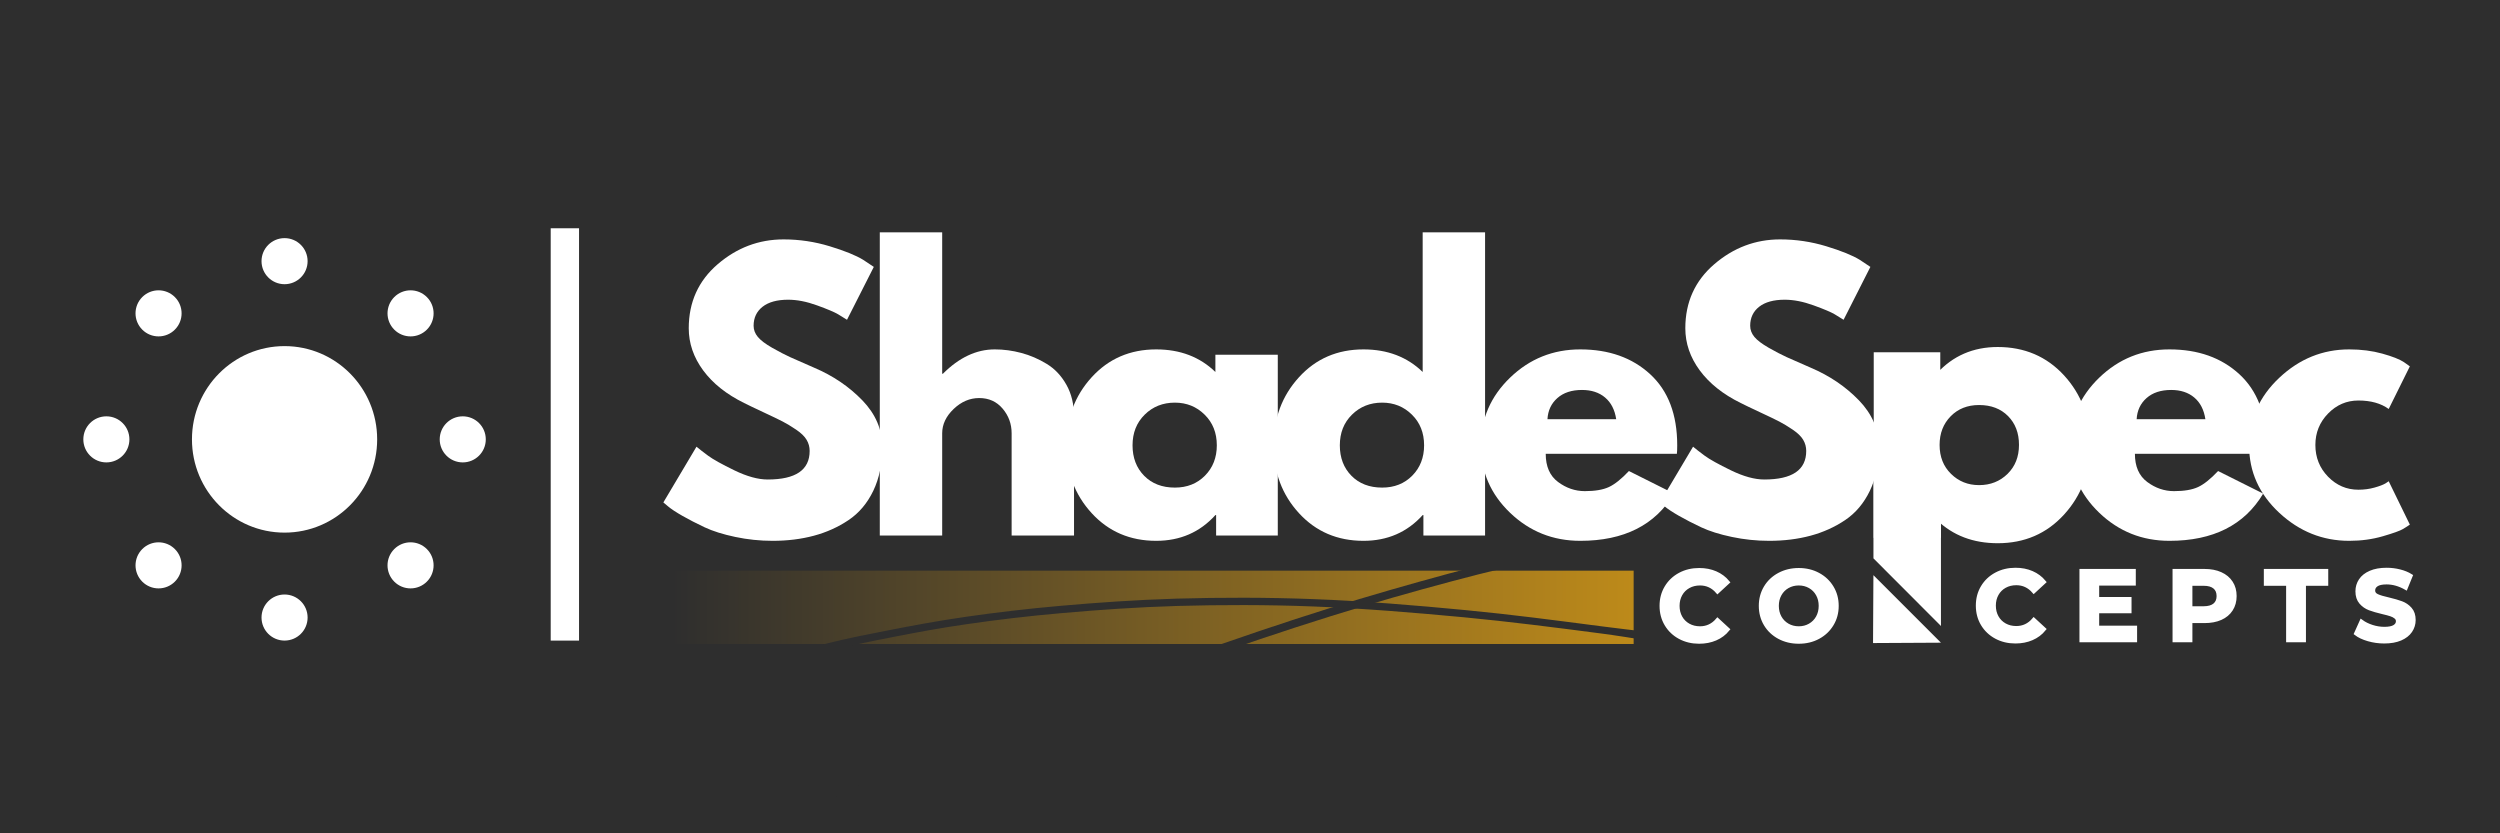
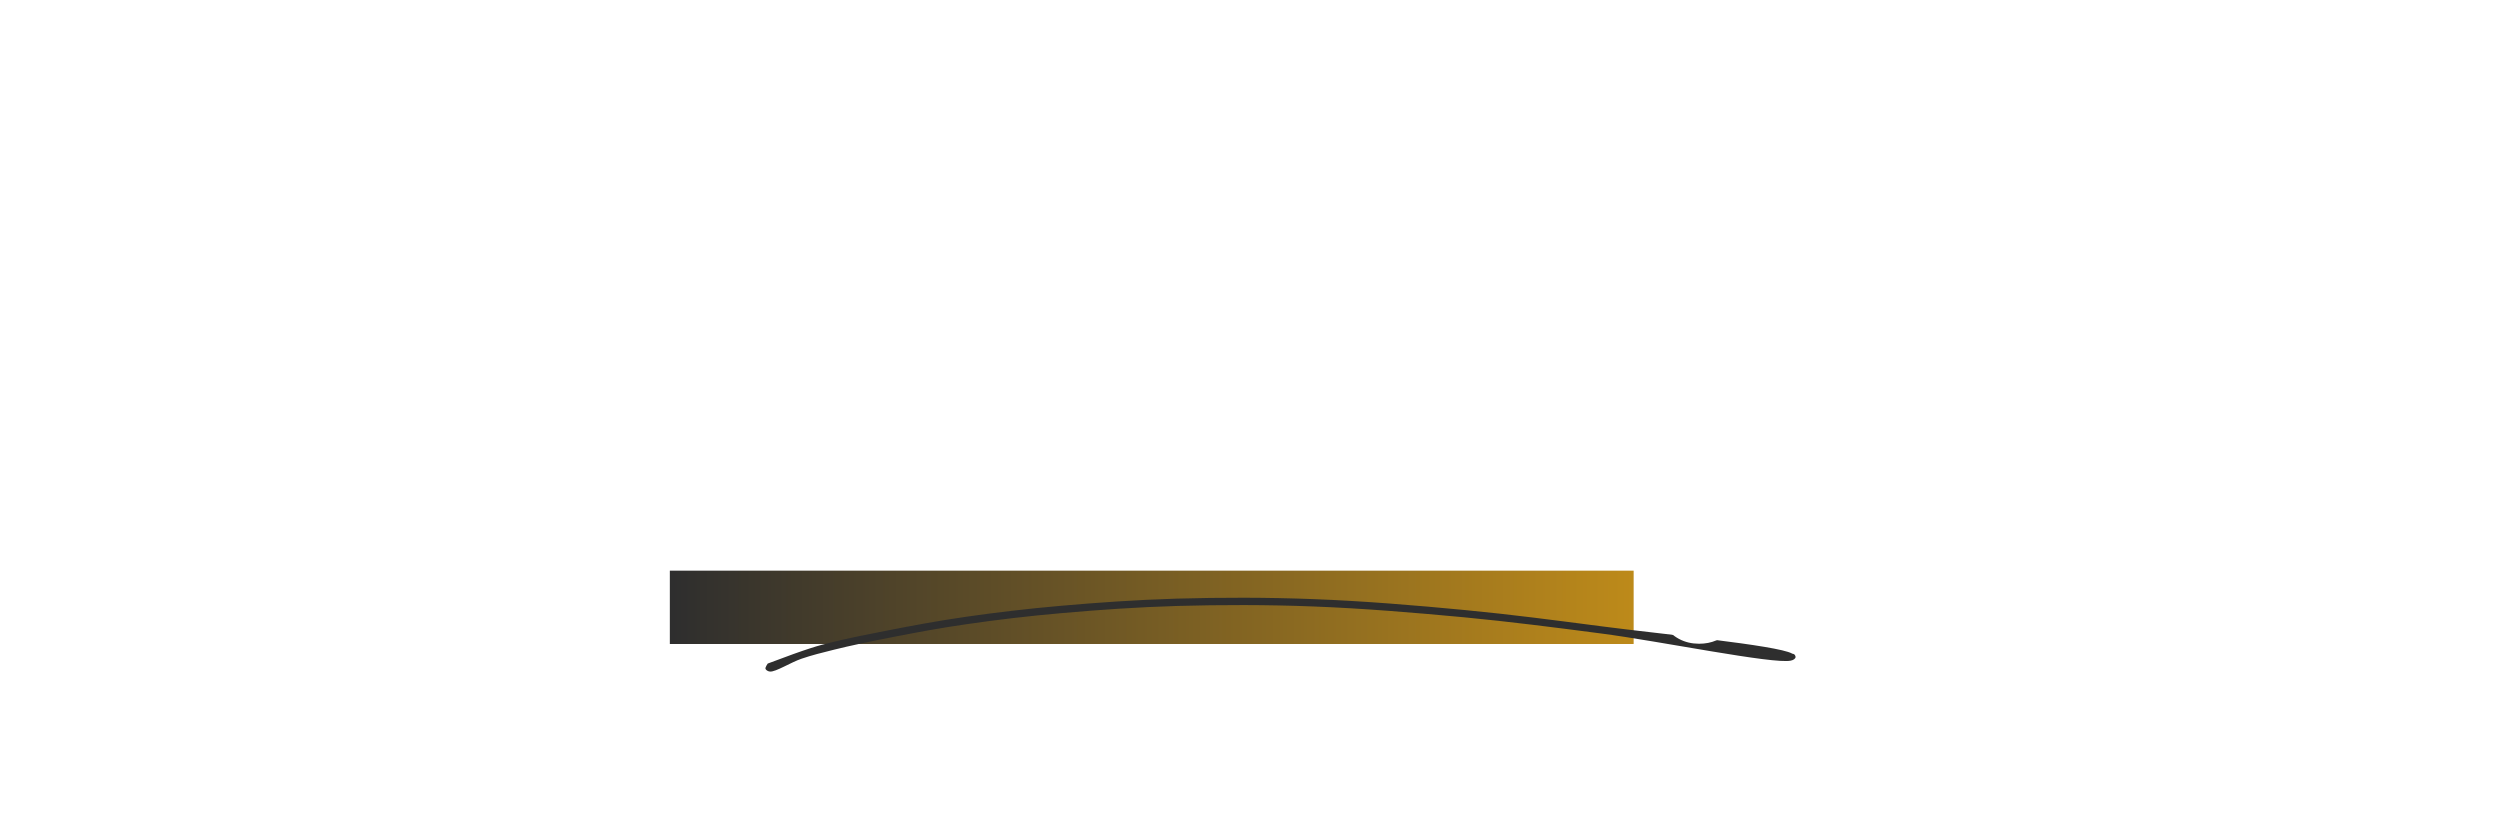
<svg xmlns="http://www.w3.org/2000/svg" width="1500" zoomAndPan="magnify" viewBox="0 0 1125 375" height="500" preserveAspectRatio="xMidYMid meet" version="1.0">
  <defs>
    <g />
    <linearGradient x1="-22" gradientTransform="matrix(1, -0, 0, 1, 0, 0)" y1="22" x2="600.287" gradientUnits="userSpaceOnUse" y2="22" id="22720f9148">
      <stop stop-opacity="1" stop-color="rgb(17.999%, 17.999%, 17.999%)" offset="0" />
      <stop stop-opacity="1" stop-color="rgb(17.999%, 17.999%, 17.999%)" offset="0.031" />
      <stop stop-opacity="1" stop-color="rgb(18.111%, 18.071%, 17.984%)" offset="0.039" />
      <stop stop-opacity="1" stop-color="rgb(18.459%, 18.294%, 17.935%)" offset="0.043" />
      <stop stop-opacity="1" stop-color="rgb(18.695%, 18.446%, 17.903%)" offset="0.047" />
      <stop stop-opacity="1" stop-color="rgb(18.93%, 18.597%, 17.87%)" offset="0.051" />
      <stop stop-opacity="1" stop-color="rgb(19.167%, 18.75%, 17.838%)" offset="0.055" />
      <stop stop-opacity="1" stop-color="rgb(19.402%, 18.901%, 17.804%)" offset="0.059" />
      <stop stop-opacity="1" stop-color="rgb(19.638%, 19.054%, 17.772%)" offset="0.062" />
      <stop stop-opacity="1" stop-color="rgb(19.873%, 19.205%, 17.738%)" offset="0.066" />
      <stop stop-opacity="1" stop-color="rgb(20.11%, 19.357%, 17.706%)" offset="0.07" />
      <stop stop-opacity="1" stop-color="rgb(20.345%, 19.508%, 17.673%)" offset="0.074" />
      <stop stop-opacity="1" stop-color="rgb(20.581%, 19.661%, 17.641%)" offset="0.078" />
      <stop stop-opacity="1" stop-color="rgb(20.816%, 19.812%, 17.607%)" offset="0.082" />
      <stop stop-opacity="1" stop-color="rgb(21.053%, 19.965%, 17.575%)" offset="0.086" />
      <stop stop-opacity="1" stop-color="rgb(21.288%, 20.116%, 17.542%)" offset="0.09" />
      <stop stop-opacity="1" stop-color="rgb(21.524%, 20.268%, 17.509%)" offset="0.094" />
      <stop stop-opacity="1" stop-color="rgb(21.759%, 20.419%, 17.476%)" offset="0.098" />
      <stop stop-opacity="1" stop-color="rgb(21.996%, 20.572%, 17.444%)" offset="0.102" />
      <stop stop-opacity="1" stop-color="rgb(22.232%, 20.723%, 17.41%)" offset="0.105" />
      <stop stop-opacity="1" stop-color="rgb(22.469%, 20.874%, 17.378%)" offset="0.109" />
      <stop stop-opacity="1" stop-color="rgb(22.704%, 21.025%, 17.345%)" offset="0.113" />
      <stop stop-opacity="1" stop-color="rgb(22.94%, 21.178%, 17.313%)" offset="0.117" />
      <stop stop-opacity="1" stop-color="rgb(23.175%, 21.329%, 17.279%)" offset="0.121" />
      <stop stop-opacity="1" stop-color="rgb(23.412%, 21.481%, 17.247%)" offset="0.125" />
      <stop stop-opacity="1" stop-color="rgb(23.647%, 21.632%, 17.213%)" offset="0.129" />
      <stop stop-opacity="1" stop-color="rgb(23.883%, 21.785%, 17.181%)" offset="0.133" />
      <stop stop-opacity="1" stop-color="rgb(24.118%, 21.936%, 17.148%)" offset="0.137" />
      <stop stop-opacity="1" stop-color="rgb(24.355%, 22.089%, 17.116%)" offset="0.141" />
      <stop stop-opacity="1" stop-color="rgb(24.59%, 22.24%, 17.082%)" offset="0.145" />
      <stop stop-opacity="1" stop-color="rgb(24.826%, 22.392%, 17.05%)" offset="0.148" />
      <stop stop-opacity="1" stop-color="rgb(25.061%, 22.543%, 17.017%)" offset="0.152" />
      <stop stop-opacity="1" stop-color="rgb(25.298%, 22.696%, 16.985%)" offset="0.156" />
      <stop stop-opacity="1" stop-color="rgb(25.533%, 22.847%, 16.951%)" offset="0.16" />
      <stop stop-opacity="1" stop-color="rgb(25.769%, 23%, 16.919%)" offset="0.164" />
      <stop stop-opacity="1" stop-color="rgb(26.004%, 23.151%, 16.885%)" offset="0.168" />
      <stop stop-opacity="1" stop-color="rgb(26.241%, 23.303%, 16.853%)" offset="0.172" />
      <stop stop-opacity="1" stop-color="rgb(26.476%, 23.454%, 16.82%)" offset="0.176" />
      <stop stop-opacity="1" stop-color="rgb(26.712%, 23.607%, 16.788%)" offset="0.18" />
      <stop stop-opacity="1" stop-color="rgb(26.947%, 23.758%, 16.754%)" offset="0.184" />
      <stop stop-opacity="1" stop-color="rgb(27.184%, 23.909%, 16.722%)" offset="0.188" />
      <stop stop-opacity="1" stop-color="rgb(27.419%, 24.06%, 16.689%)" offset="0.191" />
      <stop stop-opacity="1" stop-color="rgb(27.655%, 24.213%, 16.656%)" offset="0.195" />
      <stop stop-opacity="1" stop-color="rgb(27.892%, 24.364%, 16.623%)" offset="0.199" />
      <stop stop-opacity="1" stop-color="rgb(28.128%, 24.516%, 16.591%)" offset="0.203" />
      <stop stop-opacity="1" stop-color="rgb(28.363%, 24.667%, 16.557%)" offset="0.207" />
      <stop stop-opacity="1" stop-color="rgb(28.6%, 24.82%, 16.525%)" offset="0.211" />
      <stop stop-opacity="1" stop-color="rgb(28.835%, 24.971%, 16.492%)" offset="0.215" />
      <stop stop-opacity="1" stop-color="rgb(29.071%, 25.124%, 16.46%)" offset="0.219" />
      <stop stop-opacity="1" stop-color="rgb(29.306%, 25.275%, 16.426%)" offset="0.223" />
      <stop stop-opacity="1" stop-color="rgb(29.543%, 25.427%, 16.394%)" offset="0.227" />
      <stop stop-opacity="1" stop-color="rgb(29.778%, 25.578%, 16.36%)" offset="0.23" />
      <stop stop-opacity="1" stop-color="rgb(30.014%, 25.731%, 16.328%)" offset="0.234" />
      <stop stop-opacity="1" stop-color="rgb(30.249%, 25.882%, 16.295%)" offset="0.238" />
      <stop stop-opacity="1" stop-color="rgb(30.486%, 26.035%, 16.263%)" offset="0.242" />
      <stop stop-opacity="1" stop-color="rgb(30.721%, 26.186%, 16.229%)" offset="0.246" />
      <stop stop-opacity="1" stop-color="rgb(30.957%, 26.338%, 16.197%)" offset="0.25" />
      <stop stop-opacity="1" stop-color="rgb(31.192%, 26.489%, 16.164%)" offset="0.254" />
      <stop stop-opacity="1" stop-color="rgb(31.429%, 26.64%, 16.132%)" offset="0.258" />
      <stop stop-opacity="1" stop-color="rgb(31.664%, 26.791%, 16.098%)" offset="0.262" />
      <stop stop-opacity="1" stop-color="rgb(31.9%, 26.944%, 16.066%)" offset="0.266" />
      <stop stop-opacity="1" stop-color="rgb(32.135%, 27.095%, 16.032%)" offset="0.27" />
      <stop stop-opacity="1" stop-color="rgb(32.372%, 27.248%, 16%)" offset="0.273" />
      <stop stop-opacity="1" stop-color="rgb(32.607%, 27.399%, 15.967%)" offset="0.277" />
      <stop stop-opacity="1" stop-color="rgb(32.843%, 27.551%, 15.935%)" offset="0.281" />
      <stop stop-opacity="1" stop-color="rgb(33.078%, 27.702%, 15.901%)" offset="0.285" />
      <stop stop-opacity="1" stop-color="rgb(33.315%, 27.855%, 15.869%)" offset="0.289" />
      <stop stop-opacity="1" stop-color="rgb(33.551%, 28.006%, 15.836%)" offset="0.293" />
      <stop stop-opacity="1" stop-color="rgb(33.788%, 28.159%, 15.804%)" offset="0.297" />
      <stop stop-opacity="1" stop-color="rgb(34.023%, 28.31%, 15.77%)" offset="0.301" />
      <stop stop-opacity="1" stop-color="rgb(34.259%, 28.462%, 15.738%)" offset="0.305" />
      <stop stop-opacity="1" stop-color="rgb(34.494%, 28.613%, 15.704%)" offset="0.309" />
      <stop stop-opacity="1" stop-color="rgb(34.731%, 28.766%, 15.672%)" offset="0.312" />
      <stop stop-opacity="1" stop-color="rgb(34.966%, 28.917%, 15.639%)" offset="0.316" />
      <stop stop-opacity="1" stop-color="rgb(35.202%, 29.07%, 15.607%)" offset="0.32" />
      <stop stop-opacity="1" stop-color="rgb(35.437%, 29.221%, 15.575%)" offset="0.324" />
      <stop stop-opacity="1" stop-color="rgb(35.674%, 29.373%, 15.543%)" offset="0.328" />
      <stop stop-opacity="1" stop-color="rgb(35.909%, 29.524%, 15.509%)" offset="0.332" />
      <stop stop-opacity="1" stop-color="rgb(36.145%, 29.675%, 15.477%)" offset="0.336" />
      <stop stop-opacity="1" stop-color="rgb(36.38%, 29.826%, 15.443%)" offset="0.34" />
      <stop stop-opacity="1" stop-color="rgb(36.617%, 29.979%, 15.411%)" offset="0.344" />
      <stop stop-opacity="1" stop-color="rgb(36.852%, 30.13%, 15.378%)" offset="0.348" />
      <stop stop-opacity="1" stop-color="rgb(37.088%, 30.283%, 15.346%)" offset="0.352" />
      <stop stop-opacity="1" stop-color="rgb(37.323%, 30.434%, 15.312%)" offset="0.355" />
      <stop stop-opacity="1" stop-color="rgb(37.56%, 30.586%, 15.28%)" offset="0.359" />
      <stop stop-opacity="1" stop-color="rgb(37.794%, 30.737%, 15.247%)" offset="0.363" />
      <stop stop-opacity="1" stop-color="rgb(38.031%, 30.89%, 15.215%)" offset="0.367" />
      <stop stop-opacity="1" stop-color="rgb(38.266%, 31.041%, 15.181%)" offset="0.371" />
      <stop stop-opacity="1" stop-color="rgb(38.503%, 31.194%, 15.149%)" offset="0.375" />
      <stop stop-opacity="1" stop-color="rgb(38.739%, 31.345%, 15.115%)" offset="0.379" />
      <stop stop-opacity="1" stop-color="rgb(38.976%, 31.497%, 15.083%)" offset="0.383" />
      <stop stop-opacity="1" stop-color="rgb(39.211%, 31.648%, 15.05%)" offset="0.387" />
      <stop stop-opacity="1" stop-color="rgb(39.447%, 31.801%, 15.018%)" offset="0.391" />
      <stop stop-opacity="1" stop-color="rgb(39.682%, 31.952%, 14.984%)" offset="0.395" />
      <stop stop-opacity="1" stop-color="rgb(39.919%, 32.104%, 14.952%)" offset="0.398" />
      <stop stop-opacity="1" stop-color="rgb(40.154%, 32.256%, 14.919%)" offset="0.402" />
      <stop stop-opacity="1" stop-color="rgb(40.39%, 32.407%, 14.886%)" offset="0.406" />
      <stop stop-opacity="1" stop-color="rgb(40.625%, 32.558%, 14.853%)" offset="0.41" />
      <stop stop-opacity="1" stop-color="rgb(40.862%, 32.71%, 14.821%)" offset="0.414" />
      <stop stop-opacity="1" stop-color="rgb(41.096%, 32.861%, 14.787%)" offset="0.418" />
      <stop stop-opacity="1" stop-color="rgb(41.333%, 33.014%, 14.755%)" offset="0.422" />
      <stop stop-opacity="1" stop-color="rgb(41.568%, 33.165%, 14.722%)" offset="0.426" />
      <stop stop-opacity="1" stop-color="rgb(41.805%, 33.318%, 14.69%)" offset="0.43" />
      <stop stop-opacity="1" stop-color="rgb(42.039%, 33.469%, 14.656%)" offset="0.434" />
      <stop stop-opacity="1" stop-color="rgb(42.276%, 33.621%, 14.624%)" offset="0.438" />
      <stop stop-opacity="1" stop-color="rgb(42.511%, 33.772%, 14.59%)" offset="0.441" />
      <stop stop-opacity="1" stop-color="rgb(42.747%, 33.925%, 14.558%)" offset="0.445" />
      <stop stop-opacity="1" stop-color="rgb(42.982%, 34.076%, 14.525%)" offset="0.449" />
      <stop stop-opacity="1" stop-color="rgb(43.219%, 34.229%, 14.493%)" offset="0.453" />
      <stop stop-opacity="1" stop-color="rgb(43.454%, 34.38%, 14.459%)" offset="0.457" />
      <stop stop-opacity="1" stop-color="rgb(43.69%, 34.532%, 14.427%)" offset="0.461" />
      <stop stop-opacity="1" stop-color="rgb(43.925%, 34.683%, 14.394%)" offset="0.465" />
      <stop stop-opacity="1" stop-color="rgb(44.162%, 34.836%, 14.362%)" offset="0.469" />
      <stop stop-opacity="1" stop-color="rgb(44.398%, 34.987%, 14.328%)" offset="0.473" />
      <stop stop-opacity="1" stop-color="rgb(44.635%, 35.139%, 14.296%)" offset="0.477" />
      <stop stop-opacity="1" stop-color="rgb(44.87%, 35.291%, 14.262%)" offset="0.48" />
      <stop stop-opacity="1" stop-color="rgb(45.107%, 35.442%, 14.23%)" offset="0.484" />
      <stop stop-opacity="1" stop-color="rgb(45.341%, 35.593%, 14.197%)" offset="0.488" />
      <stop stop-opacity="1" stop-color="rgb(45.578%, 35.745%, 14.165%)" offset="0.492" />
      <stop stop-opacity="1" stop-color="rgb(45.813%, 35.896%, 14.131%)" offset="0.496" />
      <stop stop-opacity="1" stop-color="rgb(46.05%, 36.049%, 14.099%)" offset="0.5" />
      <stop stop-opacity="1" stop-color="rgb(46.284%, 36.2%, 14.066%)" offset="0.504" />
      <stop stop-opacity="1" stop-color="rgb(46.521%, 36.353%, 14.034%)" offset="0.508" />
      <stop stop-opacity="1" stop-color="rgb(46.756%, 36.504%, 14%)" offset="0.512" />
      <stop stop-opacity="1" stop-color="rgb(46.992%, 36.656%, 13.968%)" offset="0.516" />
      <stop stop-opacity="1" stop-color="rgb(47.227%, 36.807%, 13.934%)" offset="0.52" />
      <stop stop-opacity="1" stop-color="rgb(47.464%, 36.96%, 13.902%)" offset="0.523" />
      <stop stop-opacity="1" stop-color="rgb(47.699%, 37.111%, 13.869%)" offset="0.527" />
      <stop stop-opacity="1" stop-color="rgb(47.935%, 37.263%, 13.837%)" offset="0.531" />
      <stop stop-opacity="1" stop-color="rgb(48.17%, 37.415%, 13.803%)" offset="0.535" />
      <stop stop-opacity="1" stop-color="rgb(48.407%, 37.567%, 13.771%)" offset="0.539" />
      <stop stop-opacity="1" stop-color="rgb(48.642%, 37.718%, 13.737%)" offset="0.543" />
      <stop stop-opacity="1" stop-color="rgb(48.878%, 37.871%, 13.705%)" offset="0.547" />
      <stop stop-opacity="1" stop-color="rgb(49.113%, 38.022%, 13.672%)" offset="0.551" />
      <stop stop-opacity="1" stop-color="rgb(49.35%, 38.173%, 13.64%)" offset="0.555" />
      <stop stop-opacity="1" stop-color="rgb(49.586%, 38.324%, 13.606%)" offset="0.559" />
      <stop stop-opacity="1" stop-color="rgb(49.823%, 38.477%, 13.574%)" offset="0.562" />
      <stop stop-opacity="1" stop-color="rgb(50.058%, 38.628%, 13.541%)" offset="0.566" />
      <stop stop-opacity="1" stop-color="rgb(50.294%, 38.78%, 13.509%)" offset="0.57" />
      <stop stop-opacity="1" stop-color="rgb(50.529%, 38.931%, 13.475%)" offset="0.574" />
      <stop stop-opacity="1" stop-color="rgb(50.766%, 39.084%, 13.443%)" offset="0.578" />
      <stop stop-opacity="1" stop-color="rgb(51.001%, 39.235%, 13.409%)" offset="0.582" />
      <stop stop-opacity="1" stop-color="rgb(51.237%, 39.388%, 13.377%)" offset="0.586" />
      <stop stop-opacity="1" stop-color="rgb(51.472%, 39.539%, 13.344%)" offset="0.59" />
      <stop stop-opacity="1" stop-color="rgb(51.709%, 39.691%, 13.312%)" offset="0.594" />
      <stop stop-opacity="1" stop-color="rgb(51.944%, 39.842%, 13.278%)" offset="0.598" />
      <stop stop-opacity="1" stop-color="rgb(52.18%, 39.995%, 13.246%)" offset="0.602" />
      <stop stop-opacity="1" stop-color="rgb(52.415%, 40.146%, 13.213%)" offset="0.605" />
      <stop stop-opacity="1" stop-color="rgb(52.652%, 40.298%, 13.181%)" offset="0.609" />
      <stop stop-opacity="1" stop-color="rgb(52.887%, 40.45%, 13.147%)" offset="0.613" />
      <stop stop-opacity="1" stop-color="rgb(53.123%, 40.602%, 13.115%)" offset="0.617" />
      <stop stop-opacity="1" stop-color="rgb(53.358%, 40.753%, 13.081%)" offset="0.621" />
      <stop stop-opacity="1" stop-color="rgb(53.595%, 40.906%, 13.049%)" offset="0.625" />
      <stop stop-opacity="1" stop-color="rgb(53.83%, 41.057%, 13.017%)" offset="0.629" />
      <stop stop-opacity="1" stop-color="rgb(54.066%, 41.208%, 12.985%)" offset="0.633" />
      <stop stop-opacity="1" stop-color="rgb(54.301%, 41.359%, 12.952%)" offset="0.637" />
      <stop stop-opacity="1" stop-color="rgb(54.538%, 41.512%, 12.92%)" offset="0.641" />
      <stop stop-opacity="1" stop-color="rgb(54.773%, 41.663%, 12.886%)" offset="0.645" />
      <stop stop-opacity="1" stop-color="rgb(55.009%, 41.815%, 12.854%)" offset="0.648" />
      <stop stop-opacity="1" stop-color="rgb(55.246%, 41.966%, 12.82%)" offset="0.652" />
      <stop stop-opacity="1" stop-color="rgb(55.482%, 42.119%, 12.788%)" offset="0.656" />
      <stop stop-opacity="1" stop-color="rgb(55.717%, 42.27%, 12.755%)" offset="0.66" />
      <stop stop-opacity="1" stop-color="rgb(55.954%, 42.422%, 12.723%)" offset="0.664" />
      <stop stop-opacity="1" stop-color="rgb(56.189%, 42.574%, 12.689%)" offset="0.668" />
      <stop stop-opacity="1" stop-color="rgb(56.425%, 42.726%, 12.657%)" offset="0.672" />
      <stop stop-opacity="1" stop-color="rgb(56.66%, 42.877%, 12.624%)" offset="0.676" />
      <stop stop-opacity="1" stop-color="rgb(56.897%, 43.03%, 12.592%)" offset="0.68" />
      <stop stop-opacity="1" stop-color="rgb(57.132%, 43.181%, 12.558%)" offset="0.684" />
      <stop stop-opacity="1" stop-color="rgb(57.368%, 43.333%, 12.526%)" offset="0.688" />
      <stop stop-opacity="1" stop-color="rgb(57.603%, 43.484%, 12.492%)" offset="0.691" />
      <stop stop-opacity="1" stop-color="rgb(57.84%, 43.637%, 12.46%)" offset="0.695" />
      <stop stop-opacity="1" stop-color="rgb(58.075%, 43.788%, 12.427%)" offset="0.699" />
      <stop stop-opacity="1" stop-color="rgb(58.311%, 43.941%, 12.395%)" offset="0.703" />
      <stop stop-opacity="1" stop-color="rgb(58.546%, 44.092%, 12.361%)" offset="0.707" />
      <stop stop-opacity="1" stop-color="rgb(58.783%, 44.243%, 12.329%)" offset="0.711" />
      <stop stop-opacity="1" stop-color="rgb(59.018%, 44.394%, 12.296%)" offset="0.715" />
      <stop stop-opacity="1" stop-color="rgb(59.254%, 44.547%, 12.263%)" offset="0.719" />
      <stop stop-opacity="1" stop-color="rgb(59.489%, 44.698%, 12.23%)" offset="0.723" />
      <stop stop-opacity="1" stop-color="rgb(59.726%, 44.85%, 12.198%)" offset="0.727" />
      <stop stop-opacity="1" stop-color="rgb(59.961%, 45.001%, 12.164%)" offset="0.73" />
      <stop stop-opacity="1" stop-color="rgb(60.197%, 45.154%, 12.132%)" offset="0.734" />
      <stop stop-opacity="1" stop-color="rgb(60.434%, 45.305%, 12.099%)" offset="0.738" />
      <stop stop-opacity="1" stop-color="rgb(60.67%, 45.457%, 12.067%)" offset="0.742" />
      <stop stop-opacity="1" stop-color="rgb(60.905%, 45.609%, 12.033%)" offset="0.746" />
      <stop stop-opacity="1" stop-color="rgb(61.142%, 45.761%, 12.001%)" offset="0.75" />
      <stop stop-opacity="1" stop-color="rgb(61.377%, 45.912%, 11.967%)" offset="0.754" />
      <stop stop-opacity="1" stop-color="rgb(61.613%, 46.065%, 11.935%)" offset="0.758" />
      <stop stop-opacity="1" stop-color="rgb(61.848%, 46.216%, 11.902%)" offset="0.762" />
      <stop stop-opacity="1" stop-color="rgb(62.085%, 46.368%, 11.87%)" offset="0.766" />
      <stop stop-opacity="1" stop-color="rgb(62.32%, 46.519%, 11.836%)" offset="0.77" />
      <stop stop-opacity="1" stop-color="rgb(62.556%, 46.672%, 11.804%)" offset="0.773" />
      <stop stop-opacity="1" stop-color="rgb(62.791%, 46.823%, 11.771%)" offset="0.777" />
      <stop stop-opacity="1" stop-color="rgb(63.028%, 46.974%, 11.739%)" offset="0.781" />
      <stop stop-opacity="1" stop-color="rgb(63.263%, 47.125%, 11.705%)" offset="0.785" />
      <stop stop-opacity="1" stop-color="rgb(63.499%, 47.278%, 11.673%)" offset="0.789" />
      <stop stop-opacity="1" stop-color="rgb(63.734%, 47.429%, 11.639%)" offset="0.793" />
      <stop stop-opacity="1" stop-color="rgb(63.971%, 47.581%, 11.607%)" offset="0.797" />
      <stop stop-opacity="1" stop-color="rgb(64.206%, 47.733%, 11.574%)" offset="0.801" />
      <stop stop-opacity="1" stop-color="rgb(64.442%, 47.885%, 11.542%)" offset="0.805" />
      <stop stop-opacity="1" stop-color="rgb(64.677%, 48.036%, 11.508%)" offset="0.809" />
      <stop stop-opacity="1" stop-color="rgb(64.914%, 48.189%, 11.476%)" offset="0.812" />
      <stop stop-opacity="1" stop-color="rgb(65.149%, 48.34%, 11.443%)" offset="0.816" />
      <stop stop-opacity="1" stop-color="rgb(65.385%, 48.492%, 11.411%)" offset="0.82" />
      <stop stop-opacity="1" stop-color="rgb(65.62%, 48.643%, 11.377%)" offset="0.824" />
      <stop stop-opacity="1" stop-color="rgb(65.857%, 48.796%, 11.345%)" offset="0.828" />
      <stop stop-opacity="1" stop-color="rgb(66.093%, 48.947%, 11.311%)" offset="0.832" />
      <stop stop-opacity="1" stop-color="rgb(66.33%, 49.1%, 11.279%)" offset="0.836" />
      <stop stop-opacity="1" stop-color="rgb(66.565%, 49.251%, 11.246%)" offset="0.84" />
      <stop stop-opacity="1" stop-color="rgb(66.801%, 49.403%, 11.214%)" offset="0.844" />
      <stop stop-opacity="1" stop-color="rgb(67.036%, 49.554%, 11.18%)" offset="0.848" />
      <stop stop-opacity="1" stop-color="rgb(67.273%, 49.707%, 11.148%)" offset="0.852" />
      <stop stop-opacity="1" stop-color="rgb(67.508%, 49.858%, 11.115%)" offset="0.855" />
      <stop stop-opacity="1" stop-color="rgb(67.744%, 50.009%, 11.082%)" offset="0.859" />
      <stop stop-opacity="1" stop-color="rgb(67.979%, 50.16%, 11.049%)" offset="0.863" />
      <stop stop-opacity="1" stop-color="rgb(68.216%, 50.313%, 11.017%)" offset="0.867" />
      <stop stop-opacity="1" stop-color="rgb(68.451%, 50.464%, 10.983%)" offset="0.871" />
      <stop stop-opacity="1" stop-color="rgb(68.687%, 50.616%, 10.951%)" offset="0.875" />
      <stop stop-opacity="1" stop-color="rgb(68.922%, 50.768%, 10.918%)" offset="0.879" />
      <stop stop-opacity="1" stop-color="rgb(69.159%, 50.92%, 10.886%)" offset="0.883" />
      <stop stop-opacity="1" stop-color="rgb(69.394%, 51.071%, 10.852%)" offset="0.887" />
      <stop stop-opacity="1" stop-color="rgb(69.63%, 51.224%, 10.82%)" offset="0.891" />
      <stop stop-opacity="1" stop-color="rgb(69.865%, 51.375%, 10.786%)" offset="0.895" />
      <stop stop-opacity="1" stop-color="rgb(70.102%, 51.527%, 10.754%)" offset="0.898" />
      <stop stop-opacity="1" stop-color="rgb(70.337%, 51.678%, 10.721%)" offset="0.902" />
      <stop stop-opacity="1" stop-color="rgb(70.573%, 51.831%, 10.689%)" offset="0.906" />
      <stop stop-opacity="1" stop-color="rgb(70.808%, 51.982%, 10.655%)" offset="0.91" />
      <stop stop-opacity="1" stop-color="rgb(71.045%, 52.135%, 10.623%)" offset="0.914" />
      <stop stop-opacity="1" stop-color="rgb(71.281%, 52.286%, 10.59%)" offset="0.918" />
      <stop stop-opacity="1" stop-color="rgb(71.518%, 52.438%, 10.558%)" offset="0.922" />
      <stop stop-opacity="1" stop-color="rgb(71.753%, 52.589%, 10.524%)" offset="0.926" />
      <stop stop-opacity="1" stop-color="rgb(71.989%, 52.74%, 10.492%)" offset="0.93" />
      <stop stop-opacity="1" stop-color="rgb(72.224%, 52.892%, 10.458%)" offset="0.934" />
      <stop stop-opacity="1" stop-color="rgb(72.461%, 53.044%, 10.426%)" offset="0.938" />
      <stop stop-opacity="1" stop-color="rgb(72.696%, 53.195%, 10.394%)" offset="0.941" />
      <stop stop-opacity="1" stop-color="rgb(72.932%, 53.348%, 10.362%)" offset="0.945" />
      <stop stop-opacity="1" stop-color="rgb(73.167%, 53.499%, 10.329%)" offset="0.949" />
      <stop stop-opacity="1" stop-color="rgb(73.404%, 53.651%, 10.297%)" offset="0.953" />
      <stop stop-opacity="1" stop-color="rgb(73.639%, 53.802%, 10.263%)" offset="0.957" />
      <stop stop-opacity="1" stop-color="rgb(73.875%, 53.955%, 10.231%)" offset="0.961" />
      <stop stop-opacity="1" stop-color="rgb(73.987%, 54.027%, 10.214%)" offset="0.969" />
      <stop stop-opacity="1" stop-color="rgb(74.1%, 54.099%, 10.199%)" offset="1" />
    </linearGradient>
    <clipPath id="0dde6a4070">
      <path d="M 344 268 L 809 268 L 809 303 L 344 303 Z M 344 268 " clip-rule="nonzero" />
    </clipPath>
    <clipPath id="00cef08fcd">
      <path d="M 343.035 278.777 L 805.973 253.953 L 808.363 298.512 L 345.422 323.332 Z M 343.035 278.777 " clip-rule="nonzero" />
    </clipPath>
    <clipPath id="4ee05858bf">
      <path d="M 345.48 298.598 C 364.066 291.559 368.422 290.461 374.07 289.082 C 381.492 287.242 390.711 285.383 400.016 283.59 C 410.691 281.508 422.426 279.297 434.594 277.566 C 448.059 275.621 462.438 273.914 477.406 272.609 C 493.922 271.148 511.43 269.922 529.547 269.379 C 549.215 268.828 570.059 268.789 591.109 269.605 C 613.223 270.43 637.031 272.391 659.133 274.516 C 680.332 276.543 698.855 279 721.164 281.902 C 747.34 285.32 799.758 290.348 806.418 294.09 C 807.598 294.746 808.047 295.512 807.91 296.023 C 807.773 296.535 806.184 297.34 805.605 297.227 C 805.023 297.113 804.32 296.145 804.293 295.641 C 804.27 295.211 804.641 294.543 805.121 294.301 C 805.598 294.062 806.824 294.066 807.332 294.398 C 807.754 294.664 808.125 295.438 807.984 295.875 C 807.766 296.391 807.227 296.996 805.852 297.285 C 798.18 298.988 746.855 288.508 720.68 285.094 C 698.453 282.188 679.852 279.805 658.738 277.773 C 636.719 275.715 613.074 273.746 591.039 272.914 C 570.152 272.094 549.312 272.133 529.723 272.68 C 511.688 273.215 494.262 274.438 477.828 275.895 C 462.938 277.195 448.727 278.891 435.344 280.832 C 423.176 282.562 411.441 284.773 400.844 286.855 C 391.621 288.641 382.488 290.57 375.148 292.402 C 369.664 293.773 365.469 294.793 360.73 296.41 C 355.914 298.035 349.039 302.434 346.492 302.211 C 345.508 302.117 344.656 301.516 344.465 300.953 C 344.266 300.316 345.48 298.598 345.48 298.598 " clip-rule="nonzero" />
    </clipPath>
    <clipPath id="82ace4887f">
      <path d="M 373 241 L 726 241 L 726 363 L 373 363 Z M 373 241 " clip-rule="nonzero" />
    </clipPath>
    <clipPath id="2eb137740e">
      <path d="M 367.754 259.371 L 725.914 240.164 L 731.477 343.941 L 373.32 363.148 Z M 367.754 259.371 " clip-rule="nonzero" />
    </clipPath>
    <clipPath id="ecddd69de0">
      <path d="M 723.723 245.492 C 683.5 253.836 668.484 257.516 653.391 261.562 C 636.219 266.152 617.648 271.391 598.824 277.289 C 578.215 283.719 556.5 291.066 534.719 298.852 C 511.617 307.066 488.73 315.699 464.094 325.578 C 436.363 336.703 385.844 361.777 376.699 362.629 C 375.082 362.785 374.109 362.477 373.699 361.996 C 373.395 361.652 373.445 360.789 373.809 360.41 C 374.164 359.957 375.578 359.523 376.254 359.629 C 376.93 359.738 377.84 360.695 377.867 361.199 C 377.891 361.629 377.453 362.371 376.887 362.547 C 376.23 362.797 374.211 362.617 373.805 362.137 C 373.395 361.652 373.637 360.777 374.637 359.789 C 380.367 354.23 434.289 333.723 462.109 322.52 C 486.84 312.566 509.73 304 532.922 295.711 C 554.801 287.922 576.605 280.496 597.309 273.992 C 616.133 268.09 634.793 262.777 651.961 258.117 C 667.145 253.992 682.16 250.238 695.02 247.32 C 705.324 244.969 718.785 240.797 723.129 241.5 C 724.672 241.773 725.672 242.586 725.805 243.227 C 725.934 243.863 723.723 245.492 723.723 245.492 " clip-rule="nonzero" />
    </clipPath>
    <clipPath id="a4e1096c94">
      <path d="M 843.051 204.578 L 873.426 204.578 L 873.426 281.695 L 843.051 281.695 Z M 843.051 204.578 " clip-rule="nonzero" />
    </clipPath>
    <clipPath id="67b2e9bb15">
      <path d="M 843.051 251.262 L 843.051 204.586 L 873.426 235.02 L 873.426 281.695 Z M 843.051 251.262 " clip-rule="nonzero" />
    </clipPath>
    <clipPath id="be4093f7ee">
      <path d="M 842 258 L 874 258 L 874 290 L 842 290 Z M 842 258 " clip-rule="nonzero" />
    </clipPath>
    <clipPath id="9b3b90390a">
      <path d="M 858.059 304.566 L 827.637 274.145 L 843 258.785 L 873.422 289.207 Z M 858.059 304.566 " clip-rule="nonzero" />
    </clipPath>
    <clipPath id="ee6b2b8e0b">
      <path d="M 842.867 289.375 L 843.035 258.824 L 873.422 289.207 Z M 842.867 289.375 " clip-rule="nonzero" />
    </clipPath>
    <clipPath id="148d71d43f">
      <path d="M 86.383 155.75 L 169.723 155.75 L 169.723 239.738 L 86.383 239.738 Z M 86.383 155.75 " clip-rule="nonzero" />
    </clipPath>
    <clipPath id="93a66fdd22">
      <path d="M 128.051 155.75 C 105.039 155.75 86.383 174.539 86.383 197.715 C 86.383 220.891 105.039 239.68 128.051 239.68 C 151.066 239.68 169.723 220.891 169.723 197.715 C 169.723 174.539 151.066 155.75 128.051 155.75 Z M 128.051 155.75 " clip-rule="nonzero" />
    </clipPath>
    <clipPath id="9b852e9fb8">
      <path d="M 197.871 187.348 L 218.605 187.348 L 218.605 208.082 L 197.871 208.082 Z M 197.871 187.348 " clip-rule="nonzero" />
    </clipPath>
    <clipPath id="e17a945ef6">
      <path d="M 208.238 187.348 C 202.512 187.348 197.871 191.988 197.871 197.715 C 197.871 203.441 202.512 208.082 208.238 208.082 C 213.965 208.082 218.605 203.441 218.605 197.715 C 218.605 191.988 213.965 187.348 208.238 187.348 Z M 208.238 187.348 " clip-rule="nonzero" />
    </clipPath>
    <clipPath id="70368b5c41">
      <path d="M 37.5 187.348 L 58.234 187.348 L 58.234 208.082 L 37.5 208.082 Z M 37.5 187.348 " clip-rule="nonzero" />
    </clipPath>
    <clipPath id="aacb88503d">
      <path d="M 47.867 187.348 C 42.141 187.348 37.5 191.988 37.5 197.715 C 37.5 203.441 42.141 208.082 47.867 208.082 C 53.594 208.082 58.234 203.441 58.234 197.715 C 58.234 191.988 53.594 187.348 47.867 187.348 Z M 47.867 187.348 " clip-rule="nonzero" />
    </clipPath>
    <clipPath id="4c087f7b9b">
      <path d="M 117.684 107.156 L 138.422 107.156 L 138.422 127.891 L 117.684 127.891 Z M 117.684 107.156 " clip-rule="nonzero" />
    </clipPath>
    <clipPath id="ee1e9bdb8d">
      <path d="M 117.684 117.523 C 117.684 123.25 122.328 127.891 128.051 127.891 C 133.777 127.891 138.422 123.25 138.422 117.523 C 138.422 111.797 133.777 107.156 128.051 107.156 C 122.328 107.156 117.684 111.797 117.684 117.523 Z M 117.684 117.523 " clip-rule="nonzero" />
    </clipPath>
    <clipPath id="c057629c53">
      <path d="M 117.684 267.527 L 138.422 267.527 L 138.422 288.262 L 117.684 288.262 Z M 117.684 267.527 " clip-rule="nonzero" />
    </clipPath>
    <clipPath id="d2b430846b">
      <path d="M 117.684 277.895 C 117.684 283.621 122.328 288.262 128.051 288.262 C 133.777 288.262 138.422 283.621 138.422 277.895 C 138.422 272.168 133.777 267.527 128.051 267.527 C 122.328 267.527 117.684 272.168 117.684 277.895 Z M 117.684 277.895 " clip-rule="nonzero" />
    </clipPath>
    <clipPath id="391703716a">
      <path d="M 174 130 L 196 130 L 196 152 L 174 152 Z M 174 130 " clip-rule="nonzero" />
    </clipPath>
    <clipPath id="7dd5e10acb">
      <path d="M 170.09 141.012 L 184.754 126.352 L 199.414 141.012 L 184.754 155.676 Z M 170.09 141.012 " clip-rule="nonzero" />
    </clipPath>
    <clipPath id="8a1ba21285">
      <path d="M 177.422 133.68 C 173.371 137.73 173.371 144.293 177.422 148.344 C 181.469 152.391 188.035 152.391 192.082 148.344 C 196.133 144.293 196.133 137.73 192.082 133.68 C 188.035 129.633 181.469 129.633 177.422 133.68 Z M 177.422 133.68 " clip-rule="nonzero" />
    </clipPath>
    <clipPath id="5b79065014">
      <path d="M 60 244 L 82 244 L 82 265 L 60 265 Z M 60 244 " clip-rule="nonzero" />
    </clipPath>
    <clipPath id="9b1b93b0fe">
      <path d="M 56.691 254.41 L 71.355 239.75 L 86.016 254.41 L 71.355 269.074 Z M 56.691 254.41 " clip-rule="nonzero" />
    </clipPath>
    <clipPath id="c02bbe2ce1">
      <path d="M 64.023 247.078 C 59.973 251.129 59.973 257.691 64.023 261.742 C 68.07 265.789 74.637 265.789 78.684 261.742 C 82.734 257.691 82.734 251.129 78.684 247.078 C 74.637 243.031 68.07 243.031 64.023 247.078 Z M 64.023 247.078 " clip-rule="nonzero" />
    </clipPath>
    <clipPath id="cd2efb7011">
      <path d="M 60 130 L 82 130 L 82 152 L 60 152 Z M 60 130 " clip-rule="nonzero" />
    </clipPath>
    <clipPath id="d1fa575f4b">
      <path d="M 71.352 155.672 L 56.688 141.008 L 71.352 126.348 L 86.012 141.008 Z M 71.352 155.672 " clip-rule="nonzero" />
    </clipPath>
    <clipPath id="64e1f49e5b">
      <path d="M 64.02 148.34 C 68.07 152.391 74.633 152.391 78.684 148.34 C 82.73 144.293 82.73 137.727 78.684 133.68 C 74.633 129.629 68.07 129.629 64.02 133.68 C 59.973 137.727 59.973 144.293 64.02 148.34 Z M 64.02 148.34 " clip-rule="nonzero" />
    </clipPath>
    <clipPath id="cf1f7c48d6">
      <path d="M 174 244 L 196 244 L 196 265 L 174 265 Z M 174 244 " clip-rule="nonzero" />
    </clipPath>
    <clipPath id="836bca1aca">
      <path d="M 184.75 269.07 L 170.086 254.406 L 184.75 239.746 L 199.41 254.406 Z M 184.75 269.07 " clip-rule="nonzero" />
    </clipPath>
    <clipPath id="e397534bd2">
      <path d="M 177.418 261.738 C 181.469 265.789 188.031 265.789 192.082 261.738 C 196.129 257.691 196.129 251.125 192.082 247.078 C 188.031 243.027 181.469 243.027 177.418 247.078 C 173.371 251.125 173.371 257.691 177.418 261.738 Z M 177.418 261.738 " clip-rule="nonzero" />
    </clipPath>
  </defs>
  <rect x="-112.5" width="1350" fill="#ffffff" y="-37.5" height="450" fill-opacity="1" />
-   <rect x="-112.5" width="1350" fill="#2e2e2e" y="-37.5" height="450" fill-opacity="1" />
  <path stroke-linecap="butt" transform="matrix(0.75, 0, -0, 0.75, 301.426, 256.798)" fill="none" stroke-linejoin="miter" d="M -0 21.998 L 578.286 21.998 " stroke="url(#22720f9148)" stroke-width="44" stroke-miterlimit="4" />
  <g clip-path="url(#0dde6a4070)">
    <g clip-path="url(#00cef08fcd)">
      <g clip-path="url(#4ee05858bf)">
        <path fill="#2e2e2e" d="M 339.891 276.672 L 808.871 251.527 L 811.465 299.859 L 342.484 325.008 Z M 339.891 276.672 " fill-opacity="1" fill-rule="nonzero" />
      </g>
    </g>
  </g>
  <g clip-path="url(#82ace4887f)">
    <g clip-path="url(#2eb137740e)">
      <g clip-path="url(#ecddd69de0)">
-         <path fill="#2e2e2e" d="M 364.289 257.863 L 729.199 238.297 L 734.988 346.293 L 370.078 365.859 Z M 364.289 257.863 " fill-opacity="1" fill-rule="nonzero" />
-       </g>
+         </g>
    </g>
  </g>
  <g fill="#ffffff" fill-opacity="1">
    <g transform="translate(294.857, 240.996)">
      <g>
        <path d="M 57.75 -133.266 C 64.832 -133.266 71.758 -132.234 78.531 -130.172 C 85.301 -128.109 90.32 -126.07 93.594 -124.062 L 98.359 -120.891 L 86.297 -97.094 C 85.348 -97.727 84.023 -98.547 82.328 -99.547 C 80.641 -100.547 77.469 -101.891 72.812 -103.578 C 68.156 -105.273 63.82 -106.125 59.812 -106.125 C 54.832 -106.125 50.992 -105.066 48.297 -102.953 C 45.609 -100.836 44.266 -97.984 44.266 -94.391 C 44.266 -92.586 44.895 -90.922 46.156 -89.391 C 47.426 -87.859 49.594 -86.219 52.656 -84.469 C 55.727 -82.727 58.426 -81.328 60.75 -80.266 C 63.082 -79.211 66.68 -77.629 71.547 -75.516 C 80.004 -71.922 87.223 -67.031 93.203 -60.844 C 99.18 -54.656 102.172 -47.645 102.172 -39.812 C 102.172 -32.312 100.82 -25.754 98.125 -20.141 C 95.426 -14.535 91.723 -10.145 87.016 -6.969 C 82.305 -3.801 77.098 -1.453 71.391 0.078 C 65.68 1.609 59.492 2.375 52.828 2.375 C 47.117 2.375 41.516 1.789 36.016 0.625 C 30.516 -0.531 25.91 -1.977 22.203 -3.719 C 18.504 -5.469 15.172 -7.188 12.203 -8.875 C 9.242 -10.57 7.082 -12.004 5.719 -13.172 L 3.656 -14.906 L 18.562 -39.984 C 19.832 -38.922 21.578 -37.566 23.797 -35.922 C 26.016 -34.285 29.953 -32.094 35.609 -29.344 C 41.273 -26.594 46.273 -25.219 50.609 -25.219 C 63.191 -25.219 69.484 -29.504 69.484 -38.078 C 69.484 -39.867 69.031 -41.531 68.125 -43.062 C 67.227 -44.602 65.645 -46.141 63.375 -47.672 C 61.102 -49.203 59.094 -50.414 57.344 -51.312 C 55.602 -52.219 52.75 -53.594 48.781 -55.438 C 44.812 -57.289 41.879 -58.695 39.984 -59.656 C 32.047 -63.562 25.91 -68.445 21.578 -74.312 C 17.242 -80.188 15.078 -86.508 15.078 -93.281 C 15.078 -105.02 19.41 -114.617 28.078 -122.078 C 36.754 -129.535 46.645 -133.266 57.75 -133.266 Z M 57.75 -133.266 " />
      </g>
    </g>
  </g>
  <g fill="#ffffff" fill-opacity="1">
    <g transform="translate(386.389, 240.996)">
      <g>
        <path d="M 9.516 0 L 9.516 -136.438 L 37.594 -136.438 L 37.594 -72.812 L 37.922 -72.812 C 45.211 -80.113 52.984 -83.766 61.234 -83.766 C 65.254 -83.766 69.242 -83.234 73.203 -82.172 C 77.172 -81.117 80.977 -79.477 84.625 -77.25 C 88.281 -75.031 91.242 -71.883 93.516 -67.812 C 95.785 -63.75 96.922 -59.02 96.922 -53.625 L 96.922 0 L 68.844 0 L 68.844 -46 C 68.844 -50.227 67.492 -53.93 64.797 -57.109 C 62.109 -60.285 58.594 -61.875 54.25 -61.875 C 50.02 -61.875 46.188 -60.234 42.75 -56.953 C 39.312 -53.672 37.594 -50.02 37.594 -46 L 37.594 0 Z M 9.516 0 " />
      </g>
    </g>
  </g>
  <g fill="#ffffff" fill-opacity="1">
    <g transform="translate(476.176, 240.996)">
      <g>
        <path d="M 15.078 -10.078 C 7.461 -18.379 3.656 -28.555 3.656 -40.609 C 3.656 -52.672 7.461 -62.879 15.078 -71.234 C 22.691 -79.586 32.367 -83.766 44.109 -83.766 C 54.891 -83.766 63.77 -80.379 70.75 -73.609 L 70.75 -81.375 L 98.828 -81.375 L 98.828 0 L 71.078 0 L 71.078 -9.203 L 70.75 -9.203 C 63.77 -1.484 54.891 2.375 44.109 2.375 C 32.367 2.375 22.691 -1.773 15.078 -10.078 Z M 38.938 -54.406 C 35.289 -50.812 33.469 -46.211 33.469 -40.609 C 33.469 -35.004 35.211 -30.43 38.703 -26.891 C 42.191 -23.348 46.797 -21.578 52.516 -21.578 C 58.016 -21.578 62.535 -23.375 66.078 -26.969 C 69.617 -30.562 71.391 -35.109 71.391 -40.609 C 71.391 -46.211 69.562 -50.812 65.906 -54.406 C 62.258 -58.008 57.797 -59.812 52.516 -59.812 C 47.117 -59.812 42.594 -58.008 38.938 -54.406 Z M 38.938 -54.406 " />
      </g>
    </g>
  </g>
  <g fill="#ffffff" fill-opacity="1">
    <g transform="translate(569.453, 240.996)">
      <g>
        <path d="M 15.078 -10.078 C 7.461 -18.379 3.656 -28.555 3.656 -40.609 C 3.656 -52.672 7.461 -62.879 15.078 -71.234 C 22.691 -79.586 32.367 -83.766 44.109 -83.766 C 54.891 -83.766 63.77 -80.379 70.75 -73.609 L 70.75 -136.438 L 98.828 -136.438 L 98.828 0 L 71.078 0 L 71.078 -9.203 L 70.75 -9.203 C 63.77 -1.484 54.891 2.375 44.109 2.375 C 32.367 2.375 22.691 -1.773 15.078 -10.078 Z M 38.938 -54.406 C 35.289 -50.812 33.469 -46.211 33.469 -40.609 C 33.469 -35.004 35.211 -30.43 38.703 -26.891 C 42.191 -23.348 46.797 -21.578 52.516 -21.578 C 58.016 -21.578 62.535 -23.375 66.078 -26.969 C 69.617 -30.562 71.391 -35.109 71.391 -40.609 C 71.391 -46.211 69.562 -50.812 65.906 -54.406 C 62.258 -58.008 57.797 -59.812 52.516 -59.812 C 47.117 -59.812 42.594 -58.008 38.938 -54.406 Z M 38.938 -54.406 " />
      </g>
    </g>
  </g>
  <g fill="#ffffff" fill-opacity="1">
    <g transform="translate(662.731, 240.996)">
      <g>
        <path d="M 91.859 -36.797 L 32.844 -36.797 C 32.844 -31.086 34.691 -26.859 38.391 -24.109 C 42.086 -21.359 46.109 -19.984 50.453 -19.984 C 54.992 -19.984 58.586 -20.594 61.234 -21.812 C 63.879 -23.031 66.895 -25.438 70.281 -29.031 L 90.578 -18.875 C 82.117 -4.707 68.055 2.375 48.391 2.375 C 36.117 2.375 25.594 -1.828 16.812 -10.234 C 8.039 -18.641 3.656 -28.766 3.656 -40.609 C 3.656 -52.453 8.039 -62.602 16.812 -71.062 C 25.594 -79.531 36.117 -83.766 48.391 -83.766 C 61.285 -83.766 71.781 -80.035 79.875 -72.578 C 87.969 -65.117 92.016 -54.461 92.016 -40.609 C 92.016 -38.703 91.961 -37.43 91.859 -36.797 Z M 33.625 -52.344 L 64.562 -52.344 C 63.926 -56.582 62.258 -59.836 59.562 -62.109 C 56.875 -64.379 53.41 -65.516 49.172 -65.516 C 44.523 -65.516 40.828 -64.297 38.078 -61.859 C 35.328 -59.43 33.844 -56.258 33.625 -52.344 Z M 33.625 -52.344 " />
      </g>
    </g>
  </g>
  <g fill="#ffffff" fill-opacity="1">
    <g transform="translate(743.317, 240.996)">
      <g>
        <path d="M 57.75 -133.266 C 64.832 -133.266 71.758 -132.234 78.531 -130.172 C 85.301 -128.109 90.32 -126.07 93.594 -124.062 L 98.359 -120.891 L 86.297 -97.094 C 85.348 -97.727 84.023 -98.547 82.328 -99.547 C 80.641 -100.547 77.469 -101.891 72.812 -103.578 C 68.156 -105.273 63.82 -106.125 59.812 -106.125 C 54.832 -106.125 50.992 -105.066 48.297 -102.953 C 45.609 -100.836 44.266 -97.984 44.266 -94.391 C 44.266 -92.586 44.895 -90.922 46.156 -89.391 C 47.426 -87.859 49.594 -86.219 52.656 -84.469 C 55.727 -82.727 58.426 -81.328 60.75 -80.266 C 63.082 -79.211 66.68 -77.629 71.547 -75.516 C 80.004 -71.922 87.223 -67.031 93.203 -60.844 C 99.18 -54.656 102.172 -47.645 102.172 -39.812 C 102.172 -32.312 100.82 -25.754 98.125 -20.141 C 95.426 -14.535 91.723 -10.145 87.016 -6.969 C 82.305 -3.801 77.098 -1.453 71.391 0.078 C 65.68 1.609 59.492 2.375 52.828 2.375 C 47.117 2.375 41.516 1.789 36.016 0.625 C 30.516 -0.531 25.91 -1.977 22.203 -3.719 C 18.504 -5.469 15.172 -7.188 12.203 -8.875 C 9.242 -10.57 7.082 -12.004 5.719 -13.172 L 3.656 -14.906 L 18.562 -39.984 C 19.832 -38.922 21.578 -37.566 23.797 -35.922 C 26.016 -34.285 29.953 -32.094 35.609 -29.344 C 41.273 -26.594 46.273 -25.219 50.609 -25.219 C 63.191 -25.219 69.484 -29.504 69.484 -38.078 C 69.484 -39.867 69.031 -41.531 68.125 -43.062 C 67.227 -44.602 65.645 -46.141 63.375 -47.672 C 61.102 -49.203 59.094 -50.414 57.344 -51.312 C 55.602 -52.219 52.75 -53.594 48.781 -55.438 C 44.812 -57.289 41.879 -58.695 39.984 -59.656 C 32.047 -63.562 25.91 -68.445 21.578 -74.312 C 17.242 -80.188 15.078 -86.508 15.078 -93.281 C 15.078 -105.02 19.41 -114.617 28.078 -122.078 C 36.754 -129.535 46.645 -133.266 57.75 -133.266 Z M 57.75 -133.266 " />
      </g>
    </g>
  </g>
  <g fill="#ffffff" fill-opacity="1">
    <g transform="translate(927.863, 240.996)">
      <g>
        <path d="M 91.859 -36.797 L 32.844 -36.797 C 32.844 -31.086 34.691 -26.859 38.391 -24.109 C 42.086 -21.359 46.109 -19.984 50.453 -19.984 C 54.992 -19.984 58.586 -20.594 61.234 -21.812 C 63.879 -23.031 66.895 -25.438 70.281 -29.031 L 90.578 -18.875 C 82.117 -4.707 68.055 2.375 48.391 2.375 C 36.117 2.375 25.594 -1.828 16.812 -10.234 C 8.039 -18.641 3.656 -28.766 3.656 -40.609 C 3.656 -52.453 8.039 -62.602 16.812 -71.062 C 25.594 -79.531 36.117 -83.766 48.391 -83.766 C 61.285 -83.766 71.781 -80.035 79.875 -72.578 C 87.969 -65.117 92.016 -54.461 92.016 -40.609 C 92.016 -38.703 91.961 -37.43 91.859 -36.797 Z M 33.625 -52.344 L 64.562 -52.344 C 63.926 -56.582 62.258 -59.836 59.562 -62.109 C 56.875 -64.379 53.41 -65.516 49.172 -65.516 C 44.523 -65.516 40.828 -64.297 38.078 -61.859 C 35.328 -59.43 33.844 -56.258 33.625 -52.344 Z M 33.625 -52.344 " />
      </g>
    </g>
  </g>
  <g fill="#ffffff" fill-opacity="1">
    <g transform="translate(1008.449, 240.996)">
      <g>
        <path d="M 52.828 -60.766 C 47.535 -60.766 42.984 -58.805 39.172 -54.891 C 35.367 -50.973 33.469 -46.266 33.469 -40.766 C 33.469 -35.16 35.367 -30.398 39.172 -26.484 C 42.984 -22.578 47.535 -20.625 52.828 -20.625 C 55.367 -20.625 57.773 -20.941 60.047 -21.578 C 62.316 -22.211 63.984 -22.848 65.047 -23.484 L 66.469 -24.438 L 75.984 -4.922 C 75.242 -4.391 74.211 -3.727 72.891 -2.938 C 71.566 -2.145 68.551 -1.062 63.844 0.312 C 59.145 1.688 54.098 2.375 48.703 2.375 C 36.754 2.375 26.258 -1.828 17.219 -10.234 C 8.176 -18.641 3.656 -28.711 3.656 -40.453 C 3.656 -52.297 8.176 -62.473 17.219 -70.984 C 26.258 -79.504 36.754 -83.766 48.703 -83.766 C 54.098 -83.766 59.066 -83.129 63.609 -81.859 C 68.16 -80.586 71.391 -79.316 73.297 -78.047 L 75.984 -76.141 L 66.469 -56.953 C 62.977 -59.492 58.43 -60.766 52.828 -60.766 Z M 52.828 -60.766 " />
      </g>
    </g>
  </g>
  <path stroke-linecap="butt" transform="matrix(-0.562, 0, 0, -0.562, 943.092, 297.856)" fill="none" stroke-linejoin="miter" d="M 26.801 228.087 C 13.249 213.292 6.474 195.175 6.474 173.722 C 6.474 152.269 13.249 134.124 26.801 119.287 C 40.352 104.408 57.58 96.966 78.477 96.966 C 97.636 96.966 113.432 102.984 125.886 115.02 L 125.886 101.239 L 175.838 101.239 L 175.838 246.003 L 126.435 246.003 L 126.435 229.602 L 125.886 229.602 C 113.432 243.334 97.636 250.2 78.477 250.2 C 57.58 250.2 40.352 242.834 26.801 228.087 Z M 69.248 149.19 C 62.771 155.577 59.533 163.777 59.533 173.791 C 59.533 183.757 62.632 191.888 68.831 198.184 C 75.078 204.473 83.279 207.621 93.432 207.621 C 103.217 207.621 111.25 204.431 117.546 198.045 C 123.835 191.617 126.984 183.507 126.984 173.722 C 126.984 163.756 123.745 155.577 117.268 149.19 C 110.791 142.811 102.848 139.614 93.432 139.614 C 83.828 139.614 75.766 142.811 69.248 149.19 Z M 69.248 149.19 " stroke="#ffffff" stroke-width="3.881" stroke-opacity="1" stroke-miterlimit="4" />
  <g fill="#ffffff" fill-opacity="1">
    <g transform="translate(943.092, 159.58)">
      <g>
        <path d="M -15.078 10.078 C -7.461 18.379 -3.656 28.555 -3.656 40.609 C -3.656 52.672 -7.461 62.879 -15.078 71.234 C -22.691 79.586 -32.367 83.766 -44.109 83.766 C -54.891 83.766 -63.77 80.379 -70.75 73.609 L -70.75 81.375 L -98.828 81.375 L -98.828 0 L -71.078 0 L -71.078 9.203 L -70.75 9.203 C -63.77 1.484 -54.891 -2.375 -44.109 -2.375 C -32.367 -2.375 -22.691 1.773 -15.078 10.078 Z M -38.938 54.406 C -35.289 50.812 -33.469 46.211 -33.469 40.609 C -33.469 35.004 -35.211 30.43 -38.703 26.891 C -42.191 23.348 -46.797 21.578 -52.516 21.578 C -58.016 21.578 -62.535 23.375 -66.078 26.969 C -69.617 30.562 -71.391 35.109 -71.391 40.609 C -71.391 46.211 -69.562 50.812 -65.906 54.406 C -62.258 58.008 -57.797 59.812 -52.516 59.812 C -47.117 59.812 -42.594 58.008 -38.938 54.406 Z M -38.938 54.406 " />
      </g>
    </g>
  </g>
  <g clip-path="url(#a4e1096c94)">
    <g clip-path="url(#67b2e9bb15)">
      <path fill="#ffffff" d="M 843.051 281.695 L 843.051 204.578 L 873.426 204.578 L 873.426 281.695 Z M 843.051 281.695 " fill-opacity="1" fill-rule="nonzero" />
    </g>
  </g>
  <g clip-path="url(#be4093f7ee)">
    <g clip-path="url(#9b3b90390a)">
      <g clip-path="url(#ee6b2b8e0b)">
        <path fill="#ffffff" d="M 858.059 304.566 L 827.699 274.207 L 843.059 258.844 L 873.422 289.207 Z M 858.059 304.566 " fill-opacity="1" fill-rule="nonzero" />
      </g>
    </g>
  </g>
  <g clip-path="url(#148d71d43f)">
    <g clip-path="url(#93a66fdd22)">
      <path fill="#ffffff" d="M 86.383 155.75 L 169.723 155.75 L 169.723 239.738 L 86.383 239.738 Z M 86.383 155.75 " fill-opacity="1" fill-rule="nonzero" />
    </g>
  </g>
  <g clip-path="url(#9b852e9fb8)">
    <g clip-path="url(#e17a945ef6)">
      <path fill="#ffffff" d="M 197.871 187.348 L 218.605 187.348 L 218.605 208.082 L 197.871 208.082 Z M 197.871 187.348 " fill-opacity="1" fill-rule="nonzero" />
    </g>
  </g>
  <g clip-path="url(#70368b5c41)">
    <g clip-path="url(#aacb88503d)">
      <path fill="#ffffff" d="M 37.5 187.348 L 58.234 187.348 L 58.234 208.082 L 37.5 208.082 Z M 37.5 187.348 " fill-opacity="1" fill-rule="nonzero" />
    </g>
  </g>
  <g clip-path="url(#4c087f7b9b)">
    <g clip-path="url(#ee1e9bdb8d)">
      <path fill="#ffffff" d="M 117.684 127.891 L 117.684 107.156 L 138.422 107.156 L 138.422 127.891 Z M 117.684 127.891 " fill-opacity="1" fill-rule="nonzero" />
    </g>
  </g>
  <g clip-path="url(#c057629c53)">
    <g clip-path="url(#d2b430846b)">
      <path fill="#ffffff" d="M 117.684 288.262 L 117.684 267.527 L 138.422 267.527 L 138.422 288.262 Z M 117.684 288.262 " fill-opacity="1" fill-rule="nonzero" />
    </g>
  </g>
  <g clip-path="url(#391703716a)">
    <g clip-path="url(#7dd5e10acb)">
      <g clip-path="url(#8a1ba21285)">
        <path fill="#ffffff" d="M 170.09 141.012 L 184.754 126.352 L 199.414 141.012 L 184.754 155.676 Z M 170.09 141.012 " fill-opacity="1" fill-rule="nonzero" />
      </g>
    </g>
  </g>
  <g clip-path="url(#5b79065014)">
    <g clip-path="url(#9b1b93b0fe)">
      <g clip-path="url(#c02bbe2ce1)">
        <path fill="#ffffff" d="M 56.691 254.41 L 71.355 239.75 L 86.016 254.41 L 71.355 269.074 Z M 56.691 254.41 " fill-opacity="1" fill-rule="nonzero" />
      </g>
    </g>
  </g>
  <g clip-path="url(#cd2efb7011)">
    <g clip-path="url(#d1fa575f4b)">
      <g clip-path="url(#64e1f49e5b)">
-         <path fill="#ffffff" d="M 71.352 155.672 L 56.688 141.008 L 71.352 126.348 L 86.012 141.008 Z M 71.352 155.672 " fill-opacity="1" fill-rule="nonzero" />
-       </g>
+         </g>
    </g>
  </g>
  <g clip-path="url(#cf1f7c48d6)">
    <g clip-path="url(#836bca1aca)">
      <g clip-path="url(#e397534bd2)">
-         <path fill="#ffffff" d="M 184.75 269.07 L 170.086 254.406 L 184.75 239.746 L 199.41 254.406 Z M 184.75 269.07 " fill-opacity="1" fill-rule="nonzero" />
+         <path fill="#ffffff" d="M 184.75 269.07 L 184.75 239.746 L 199.41 254.406 Z M 184.75 269.07 " fill-opacity="1" fill-rule="nonzero" />
      </g>
    </g>
  </g>
  <path stroke-linecap="butt" transform="matrix(0.562, 0, 0, 0.562, 724.815, 245.595)" fill="none" stroke-linejoin="miter" d="M 70.789 76.956 C 65.112 76.956 59.969 75.719 55.369 73.259 C 50.782 70.785 47.168 67.352 44.542 62.974 C 41.922 58.589 40.608 53.641 40.608 48.116 C 40.608 42.598 41.922 37.65 44.542 33.286 C 47.168 28.901 50.782 25.482 55.369 23.014 C 59.969 20.54 65.133 19.303 70.866 19.303 C 75.703 19.303 80.067 20.151 83.973 21.847 C 87.871 23.55 91.151 25.989 93.806 29.179 L 85.522 36.823 C 81.756 32.466 77.079 30.291 71.505 30.291 C 68.058 30.291 64.98 31.048 62.27 32.563 C 59.559 34.064 57.447 36.177 55.932 38.88 C 54.417 41.59 53.659 44.669 53.659 48.116 C 53.659 51.577 54.417 54.662 55.932 57.372 C 57.447 60.069 59.559 62.174 62.27 63.689 C 64.98 65.211 68.058 65.969 71.505 65.969 C 77.079 65.969 81.756 63.766 85.522 59.36 L 93.806 66.997 C 91.151 70.236 87.857 72.71 83.931 74.405 C 80.004 76.101 75.619 76.956 70.789 76.956 Z M 150.59 76.956 C 144.794 76.956 139.575 75.705 134.919 73.217 C 130.276 70.715 126.642 67.275 124.008 62.897 C 121.395 58.512 120.082 53.585 120.082 48.116 C 120.082 42.66 121.395 37.74 124.008 33.362 C 126.642 28.977 130.276 25.544 134.919 23.056 C 139.575 20.554 144.794 19.303 150.59 19.303 C 156.372 19.303 161.57 20.554 166.184 23.056 C 170.812 25.544 174.447 28.977 177.088 33.362 C 179.749 37.74 181.077 42.66 181.077 48.116 C 181.077 53.585 179.749 58.512 177.088 62.897 C 174.447 67.275 170.812 70.715 166.184 73.217 C 161.57 75.705 156.372 76.956 150.59 76.956 Z M 150.59 65.969 C 153.87 65.969 156.837 65.211 159.492 63.689 C 162.153 62.174 164.238 60.069 165.753 57.372 C 167.275 54.662 168.033 51.577 168.033 48.116 C 168.033 44.669 167.275 41.59 165.753 38.88 C 164.238 36.177 162.153 34.064 159.492 32.563 C 156.837 31.048 153.87 30.291 150.59 30.291 C 147.296 30.291 144.321 31.048 141.667 32.563 C 139.005 34.064 136.92 36.177 135.405 38.88 C 133.89 41.59 133.133 44.669 133.133 48.116 C 133.133 51.577 133.89 54.662 135.405 57.372 C 136.92 60.069 139.005 62.174 141.667 63.689 C 144.321 65.211 147.296 65.969 150.59 65.969 Z M 150.59 65.969 " stroke="#ffffff" stroke-width="2.987" stroke-opacity="1" stroke-miterlimit="4" />
  <g fill="#ffffff" fill-opacity="1">
    <g transform="translate(745.894, 288.314)">
      <g>
        <path d="M 18.719 0.531 C 15.52 0.531 12.629 -0.16 10.047 -1.547 C 7.461 -2.93 5.43 -4.852 3.953 -7.312 C 2.484 -9.781 1.75 -12.566 1.75 -15.672 C 1.75 -18.773 2.484 -21.555 3.953 -24.016 C 5.43 -26.473 7.461 -28.395 10.047 -29.781 C 12.629 -31.176 15.531 -31.875 18.75 -31.875 C 21.469 -31.875 23.922 -31.395 26.109 -30.438 C 28.305 -29.488 30.156 -28.117 31.656 -26.328 L 27 -22.031 C 24.875 -24.477 22.242 -25.703 19.109 -25.703 C 17.172 -25.703 15.441 -25.273 13.922 -24.422 C 12.398 -23.566 11.211 -22.379 10.359 -20.859 C 9.516 -19.336 9.094 -17.609 9.094 -15.672 C 9.094 -13.734 9.516 -12 10.359 -10.469 C 11.211 -8.945 12.398 -7.758 13.922 -6.906 C 15.441 -6.062 17.172 -5.641 19.109 -5.641 C 22.242 -5.641 24.875 -6.879 27 -9.359 L 31.656 -5.062 C 30.156 -3.238 28.301 -1.848 26.094 -0.891 C 23.883 0.055 21.426 0.531 18.719 0.531 Z M 18.719 0.531 " />
      </g>
    </g>
  </g>
  <g fill="#ffffff" fill-opacity="1">
    <g transform="translate(790.565, 288.314)">
      <g>
        <path d="M 18.891 0.531 C 15.641 0.531 12.707 -0.164 10.094 -1.562 C 7.477 -2.969 5.43 -4.898 3.953 -7.359 C 2.484 -9.828 1.75 -12.598 1.75 -15.672 C 1.75 -18.742 2.484 -21.508 3.953 -23.969 C 5.43 -26.438 7.477 -28.367 10.094 -29.766 C 12.707 -31.172 15.641 -31.875 18.891 -31.875 C 22.141 -31.875 25.062 -31.172 27.656 -29.766 C 30.258 -28.367 32.305 -26.438 33.797 -23.969 C 35.285 -21.508 36.031 -18.742 36.031 -15.672 C 36.031 -12.598 35.285 -9.828 33.797 -7.359 C 32.305 -4.898 30.258 -2.969 27.656 -1.562 C 25.062 -0.164 22.141 0.531 18.891 0.531 Z M 18.891 -5.641 C 20.742 -5.641 22.414 -6.062 23.906 -6.906 C 25.395 -7.758 26.562 -8.945 27.406 -10.469 C 28.258 -12 28.688 -13.734 28.688 -15.672 C 28.688 -17.609 28.258 -19.336 27.406 -20.859 C 26.562 -22.379 25.395 -23.566 23.906 -24.422 C 22.414 -25.273 20.742 -25.703 18.891 -25.703 C 17.035 -25.703 15.363 -25.273 13.875 -24.422 C 12.383 -23.566 11.211 -22.379 10.359 -20.859 C 9.516 -19.336 9.094 -17.609 9.094 -15.672 C 9.094 -13.734 9.516 -12 10.359 -10.469 C 11.211 -8.945 12.383 -7.758 13.875 -6.906 C 15.363 -6.062 17.035 -5.641 18.891 -5.641 Z M 18.891 -5.641 " />
      </g>
    </g>
  </g>
  <path stroke-linecap="butt" transform="matrix(0.562, 0, 0, 0.562, 863.321, 245.482)" fill="none" stroke-linejoin="miter" d="M 77.582 76.954 C 71.904 76.954 66.769 75.724 62.168 73.257 C 57.574 70.783 53.968 67.357 51.334 62.972 C 48.714 58.594 47.408 53.639 47.408 48.121 C 47.408 42.596 48.714 37.648 51.334 33.284 C 53.968 28.899 57.574 25.48 62.168 23.02 C 66.769 20.539 71.932 19.302 77.658 19.302 C 82.495 19.302 86.866 20.15 90.765 21.852 C 94.67 23.548 97.951 25.994 100.605 29.177 L 92.322 36.821 C 88.548 32.464 83.878 30.289 78.305 30.289 C 74.858 30.289 71.779 31.046 69.069 32.561 C 66.359 34.069 64.246 36.175 62.731 38.885 C 61.216 41.589 60.452 44.667 60.452 48.121 C 60.452 51.582 61.216 54.668 62.731 57.371 C 64.246 60.067 66.359 62.173 69.069 63.695 C 71.779 65.21 74.858 65.967 78.305 65.967 C 83.878 65.967 88.548 63.764 92.322 59.358 L 100.605 66.996 C 97.951 70.241 94.657 72.708 90.73 74.404 C 86.797 76.106 82.419 76.954 77.582 76.954 Z M 173.546 65.655 L 173.546 76.002 L 130.377 76.002 L 130.377 20.254 L 172.511 20.254 L 172.511 30.602 L 143.191 30.602 L 143.191 42.715 L 169.092 42.715 L 169.092 52.743 L 143.191 52.743 L 143.191 65.655 Z M 229.044 20.254 C 233.985 20.254 238.266 21.081 241.894 22.728 C 245.535 24.368 248.336 26.71 250.296 29.747 C 252.269 32.763 253.249 36.342 253.249 40.477 C 253.249 44.57 252.269 48.149 250.296 51.207 C 248.336 54.258 245.535 56.593 241.894 58.212 C 238.266 59.817 233.985 60.623 229.044 60.623 L 217.828 60.623 L 217.828 76.002 L 204.916 76.002 L 204.916 20.254 Z M 228.322 50.123 C 232.199 50.123 235.146 49.282 237.154 47.614 C 239.177 45.939 240.184 43.562 240.184 40.477 C 240.184 37.357 239.177 34.952 237.154 33.284 C 235.146 31.595 232.199 30.755 228.322 30.755 L 217.828 30.755 L 217.828 50.123 Z M 295.856 30.755 L 278.01 30.755 L 278.01 20.254 L 326.6 20.254 L 326.6 30.755 L 308.747 30.755 L 308.747 76.002 L 295.856 76.002 Z M 372.939 76.954 C 368.533 76.954 364.266 76.357 360.145 75.161 C 356.038 73.973 352.737 72.416 350.249 70.498 L 354.62 60.797 C 357.011 62.548 359.846 63.952 363.14 65.015 C 366.434 66.078 369.721 66.607 373.015 66.607 C 376.685 66.607 379.395 66.065 381.146 64.974 C 382.89 63.889 383.766 62.437 383.766 60.623 C 383.766 59.296 383.252 58.205 382.209 57.336 C 381.174 56.454 379.847 55.745 378.227 55.217 C 376.622 54.681 374.433 54.098 371.674 53.465 C 367.421 52.451 363.939 51.443 361.236 50.435 C 358.526 49.421 356.198 47.802 354.252 45.571 C 352.32 43.34 351.354 40.373 351.354 36.669 C 351.354 33.423 352.23 30.491 353.981 27.857 C 355.732 25.23 358.366 23.145 361.896 21.616 C 365.433 20.073 369.749 19.302 374.843 19.302 C 378.408 19.302 381.89 19.733 385.288 20.588 C 388.679 21.428 391.654 22.645 394.211 24.243 L 390.222 34.021 C 385.079 31.102 379.923 29.65 374.767 29.65 C 371.16 29.65 368.491 30.233 366.754 31.394 C 365.03 32.561 364.169 34.104 364.169 36.022 C 364.169 37.933 365.169 39.351 367.164 40.282 C 369.158 41.213 372.202 42.131 376.282 43.027 C 380.535 44.035 384.016 45.05 386.726 46.057 C 389.43 47.065 391.751 48.663 393.683 50.838 C 395.629 53.021 396.602 55.96 396.602 59.664 C 396.602 62.854 395.705 65.766 393.919 68.4 C 392.14 71.026 389.471 73.118 385.906 74.661 C 382.355 76.19 378.033 76.954 372.939 76.954 Z M 372.939 76.954 " stroke="#ffffff" stroke-width="2.987" stroke-opacity="1" stroke-miterlimit="4" />
  <g fill="#ffffff" fill-opacity="1">
    <g transform="translate(888.22, 288.202)">
      <g>
        <path d="M 18.719 0.531 C 15.52 0.531 12.629 -0.16 10.047 -1.547 C 7.461 -2.93 5.43 -4.852 3.953 -7.312 C 2.484 -9.781 1.75 -12.566 1.75 -15.672 C 1.75 -18.773 2.484 -21.555 3.953 -24.016 C 5.43 -26.473 7.461 -28.395 10.047 -29.781 C 12.629 -31.176 15.531 -31.875 18.75 -31.875 C 21.469 -31.875 23.922 -31.395 26.109 -30.438 C 28.305 -29.488 30.156 -28.117 31.656 -26.328 L 27 -22.031 C 24.875 -24.477 22.242 -25.703 19.109 -25.703 C 17.172 -25.703 15.441 -25.273 13.922 -24.422 C 12.398 -23.566 11.211 -22.379 10.359 -20.859 C 9.516 -19.336 9.094 -17.609 9.094 -15.672 C 9.094 -13.734 9.516 -12 10.359 -10.469 C 11.211 -8.945 12.398 -7.758 13.922 -6.906 C 15.441 -6.062 17.172 -5.641 19.109 -5.641 C 22.242 -5.641 24.875 -6.879 27 -9.359 L 31.656 -5.062 C 30.156 -3.238 28.301 -1.848 26.094 -0.891 C 23.883 0.055 21.426 0.531 18.719 0.531 Z M 18.719 0.531 " />
      </g>
    </g>
  </g>
  <g fill="#ffffff" fill-opacity="1">
    <g transform="translate(932.891, 288.202)">
      <g>
        <path d="M 27.984 -5.812 L 27.984 0 L 3.719 0 L 3.719 -31.344 L 27.391 -31.344 L 27.391 -25.516 L 10.922 -25.516 L 10.922 -18.719 L 25.469 -18.719 L 25.469 -13.078 L 10.922 -13.078 L 10.922 -5.812 Z M 27.984 -5.812 " />
      </g>
    </g>
  </g>
  <g fill="#ffffff" fill-opacity="1">
    <g transform="translate(974.788, 288.202)">
      <g>
        <path d="M 17.281 -31.344 C 20.051 -31.344 22.457 -30.879 24.5 -29.953 C 26.551 -29.023 28.129 -27.707 29.234 -26 C 30.336 -24.301 30.891 -22.289 30.891 -19.969 C 30.891 -17.664 30.336 -15.656 29.234 -13.938 C 28.129 -12.227 26.551 -10.914 24.5 -10 C 22.457 -9.094 20.051 -8.641 17.281 -8.641 L 10.969 -8.641 L 10.969 0 L 3.719 0 L 3.719 -31.344 Z M 16.875 -14.547 C 19.051 -14.547 20.707 -15.016 21.844 -15.953 C 22.977 -16.898 23.547 -18.238 23.547 -19.969 C 23.547 -21.727 22.977 -23.078 21.844 -24.016 C 20.707 -24.953 19.051 -25.422 16.875 -25.422 L 10.969 -25.422 L 10.969 -14.547 Z M 16.875 -14.547 " />
      </g>
    </g>
  </g>
  <g fill="#ffffff" fill-opacity="1">
    <g transform="translate(1019.414, 288.202)">
      <g>
        <path d="M 10.203 -25.422 L 0.172 -25.422 L 0.172 -31.344 L 27.484 -31.344 L 27.484 -25.422 L 17.453 -25.422 L 17.453 0 L 10.203 0 Z M 10.203 -25.422 " />
      </g>
    </g>
  </g>
  <g fill="#ffffff" fill-opacity="1">
    <g transform="translate(1058.938, 288.202)">
      <g>
        <path d="M 14.016 0.531 C 11.535 0.531 9.141 0.195 6.828 -0.469 C 4.516 -1.145 2.656 -2.02 1.25 -3.094 L 3.719 -8.547 C 5.062 -7.566 6.656 -6.773 8.5 -6.172 C 10.352 -5.578 12.207 -5.281 14.062 -5.281 C 16.113 -5.281 17.629 -5.586 18.609 -6.203 C 19.598 -6.816 20.094 -7.629 20.094 -8.641 C 20.094 -9.391 19.801 -10.008 19.219 -10.5 C 18.645 -10.988 17.898 -11.379 16.984 -11.672 C 16.078 -11.973 14.848 -12.305 13.297 -12.672 C 10.91 -13.234 8.953 -13.797 7.422 -14.359 C 5.898 -14.93 4.594 -15.844 3.5 -17.094 C 2.414 -18.352 1.875 -20.023 1.875 -22.109 C 1.875 -23.93 2.363 -25.582 3.344 -27.062 C 4.332 -28.539 5.816 -29.711 7.797 -30.578 C 9.785 -31.441 12.219 -31.875 15.094 -31.875 C 17.082 -31.875 19.031 -31.633 20.938 -31.156 C 22.852 -30.676 24.531 -29.988 25.969 -29.094 L 23.719 -23.594 C 20.832 -25.227 17.941 -26.047 15.047 -26.047 C 13.016 -26.047 11.516 -25.719 10.547 -25.062 C 9.578 -24.406 9.094 -23.539 9.094 -22.469 C 9.094 -21.395 9.648 -20.598 10.766 -20.078 C 11.879 -19.555 13.586 -19.039 15.891 -18.531 C 18.273 -17.969 20.227 -17.398 21.75 -16.828 C 23.281 -16.266 24.586 -15.367 25.672 -14.141 C 26.766 -12.922 27.312 -11.266 27.312 -9.172 C 27.312 -7.379 26.812 -5.742 25.812 -4.266 C 24.812 -2.797 23.312 -1.629 21.312 -0.766 C 19.312 0.098 16.879 0.531 14.016 0.531 Z M 14.016 0.531 " />
      </g>
    </g>
  </g>
  <path stroke-linecap="butt" transform="matrix(0, -0.75, 0.75, 0, 247.818, 288.264)" fill="none" stroke-linejoin="miter" d="M -0.002 8.498 L 247.394 8.498 " stroke="#ffffff" stroke-width="17" stroke-opacity="1" stroke-miterlimit="4" />
</svg>